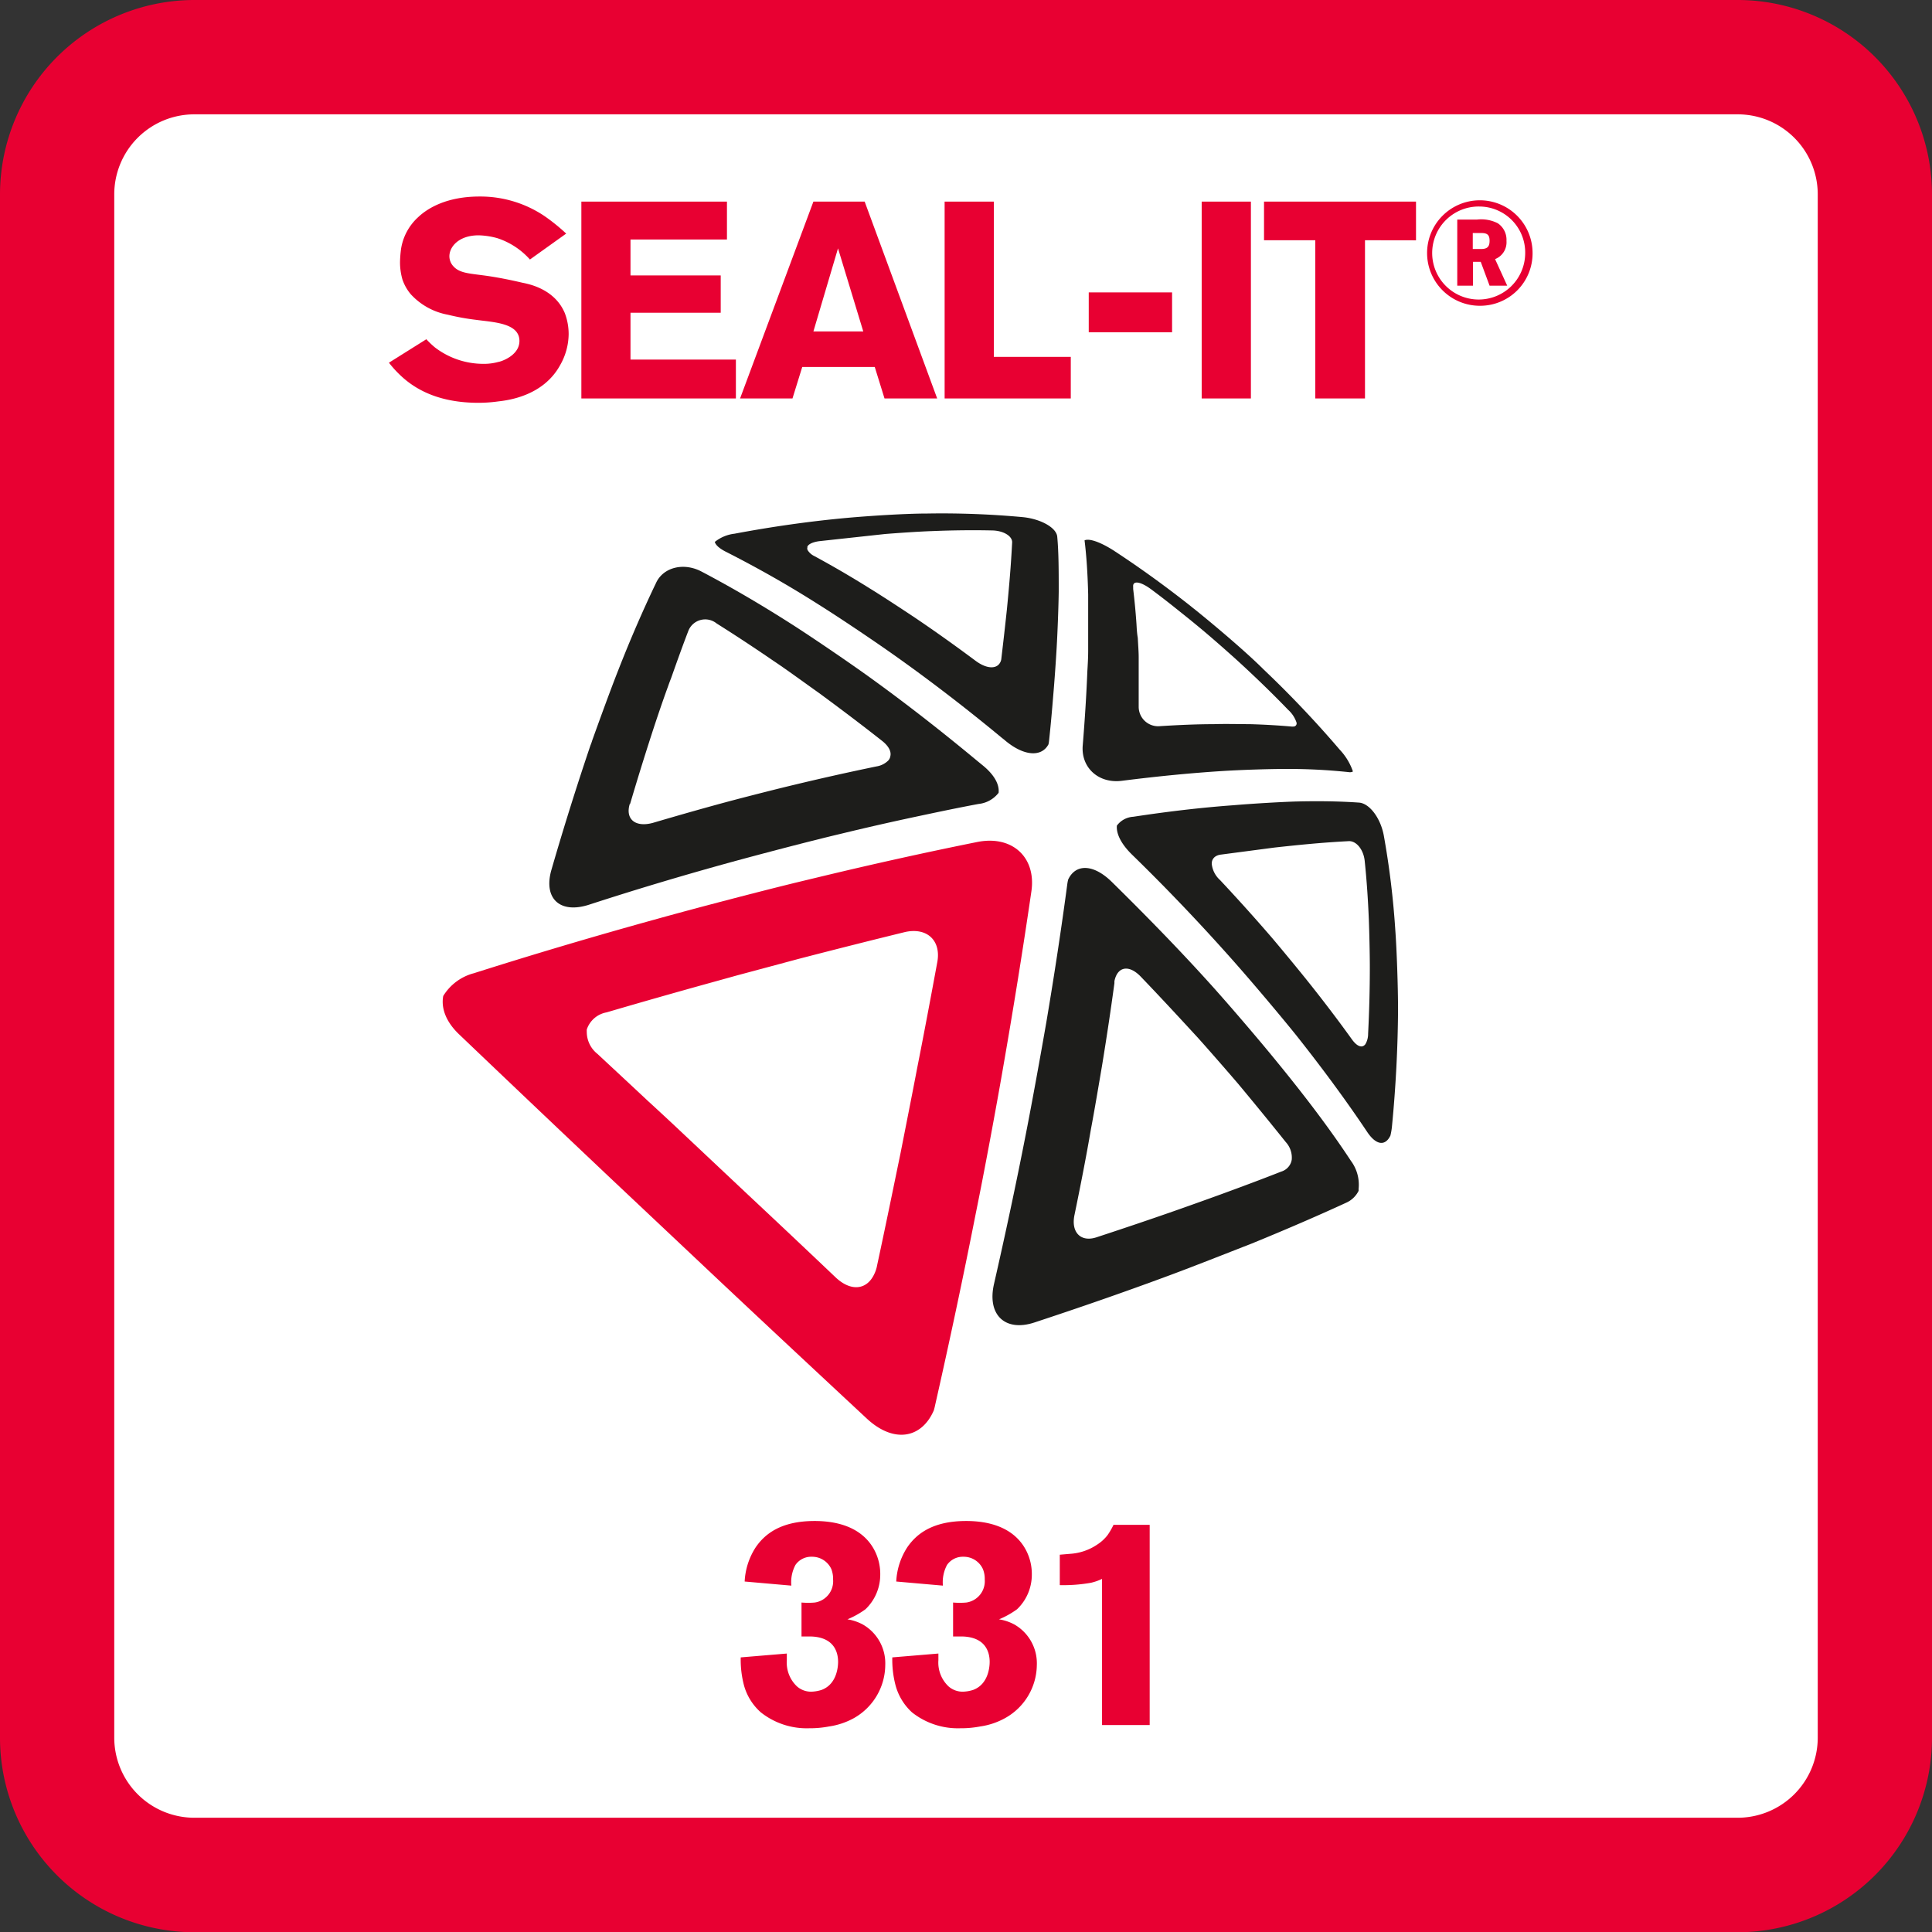
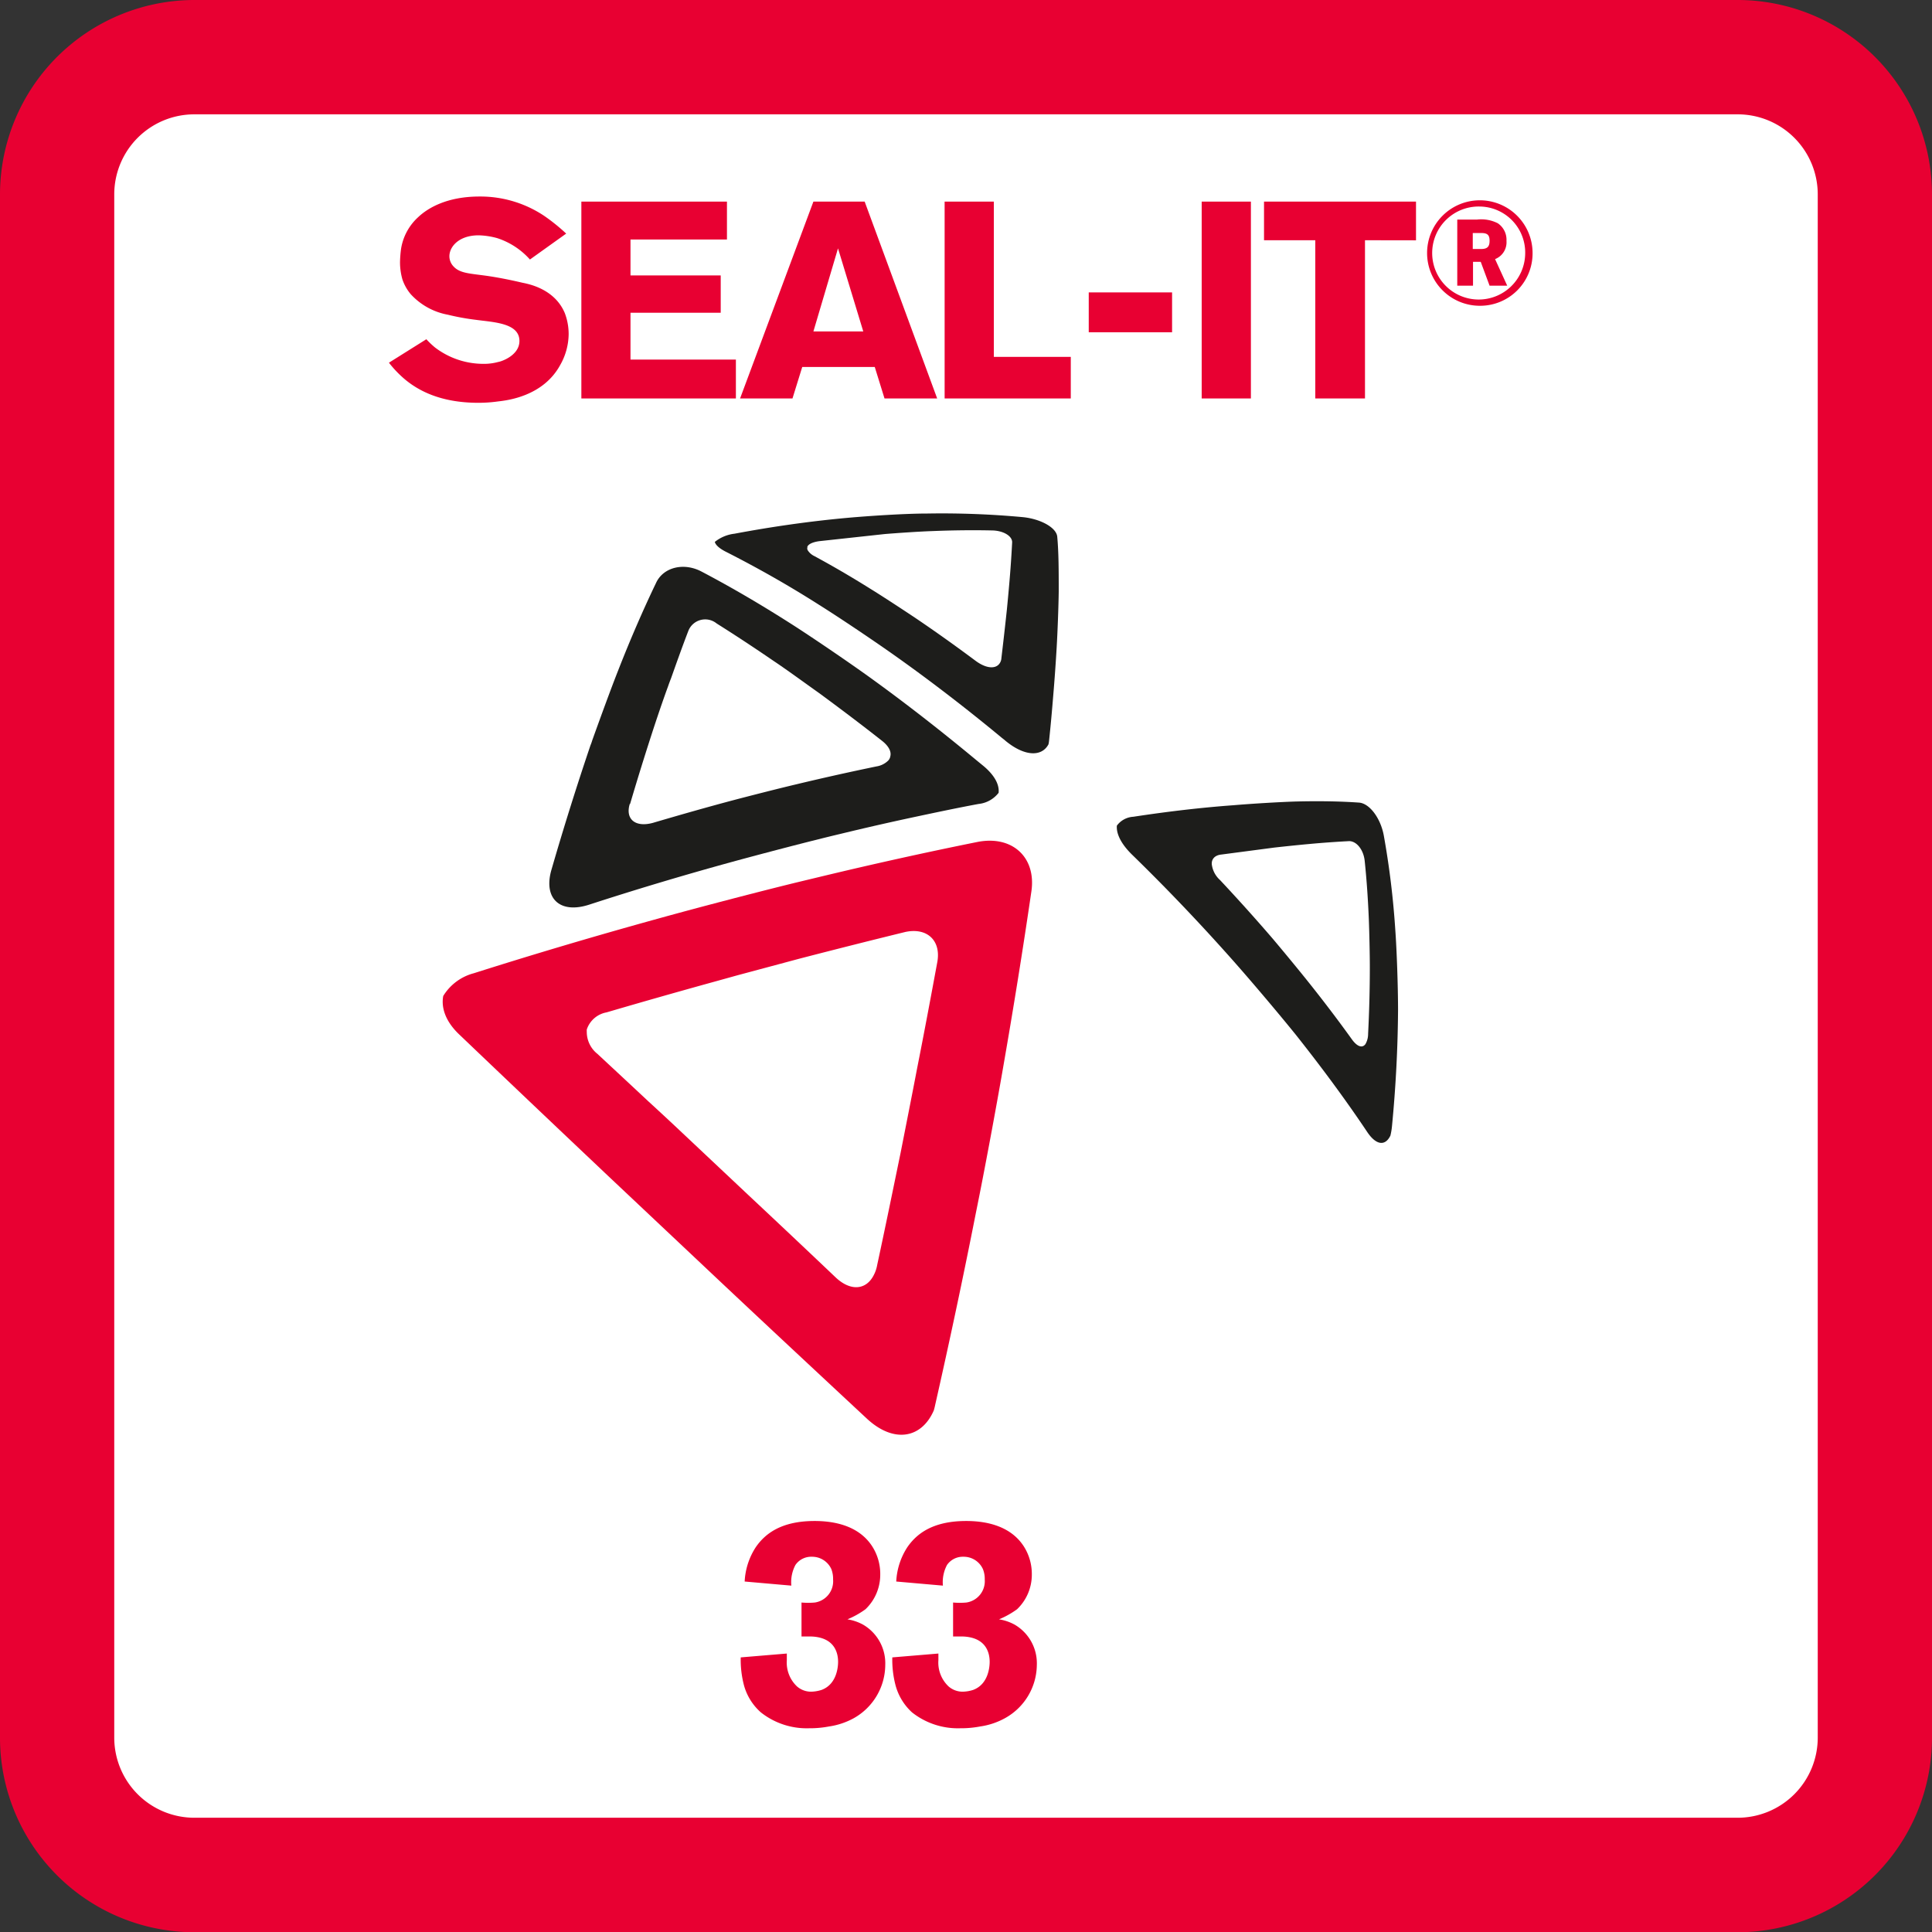
<svg xmlns="http://www.w3.org/2000/svg" id="Laag_1" data-name="Laag 1" viewBox="0 0 235.55 235.56">
  <rect x="0" y="0" width="235.55" height="235.56" fill="#333333" stroke="none" />
  <defs>
    <style>.cls-1{fill:#fff;}.cls-2{fill:#e80032;}.cls-3{fill:#1d1d1b;}</style>
  </defs>
  <title>Naamloos-1</title>
  <rect class="cls-1" x="6.97" y="6.97" width="221.62" height="221.62" rx="16.72" ry="16.72" />
  <path class="cls-2" d="M777.69,497H589.52a23.72,23.72,0,0,1-23.69-23.7V285.11a23.72,23.72,0,0,1,23.69-23.69H777.69a23.71,23.71,0,0,1,23.69,23.69V473.28A23.72,23.72,0,0,1,777.69,497ZM589.52,275.36a9.76,9.76,0,0,0-9.76,9.75V473.28a9.77,9.77,0,0,0,9.76,9.76H777.69a9.77,9.77,0,0,0,9.76-9.76V285.11a9.76,9.76,0,0,0-9.76-9.75Z" transform="translate(-565.83 -261.42)" />
  <path class="cls-3" d="M654.25,328.65c3.67,1.86,7.5,4,11.44,6.51,2.57,1.61,6.85,4.49,9.52,6.39q6.38,4.54,12.78,9.84c.14.11.29.22.42.34,2.3,1.91,4.42,2,5.25.44a3.07,3.07,0,0,0,.07-.42c.2-1.86.36-3.66.5-5.4.18-2.1.32-4.12.43-6s.23-5.09.25-6.8c0-2.5,0-4.74-.18-6.69-.09-1.1-2-2.17-4.19-2.39a107.53,107.53,0,0,0-11.67-.44c-2.62,0-7,.28-9.77.53-4.5.41-9.09,1.06-13.72,1.93a4.68,4.68,0,0,0-2.4,1C653.07,327.84,653.47,328.24,654.25,328.65Zm10-.55c.12-.32.61-.58,1.46-.7l8-.87c1.62-.13,4.22-.31,5.78-.36,2.47-.1,4.87-.13,7.22-.08,1.44,0,2.57.69,2.52,1.48-.07,1.34-.16,2.77-.29,4.31-.08,1-.24,2.74-.35,3.85q-.3,2.82-.67,5.94a1.22,1.22,0,0,1-.26.69c-.51.65-1.64.55-2.88-.37-2.47-1.84-4.92-3.59-7.38-5.25-1.5-1-3.95-2.61-5.43-3.52q-3.48-2.18-6.85-4a1.94,1.94,0,0,1-.77-.65A.45.45,0,0,1,664.29,328.1Z" transform="translate(-565.83 -261.42)" />
  <path class="cls-3" d="M637.65,371.72q8.55-2.78,17.4-5.21c3.66-1,9.64-2.57,13.28-3.43,3.13-.76,6.21-1.46,9.27-2.11,2.54-.54,5-1.06,7.53-1.53a3.56,3.56,0,0,0,2.45-1.36c.11-1-.5-2.16-1.88-3.3l-.83-.68c-4.17-3.46-8.34-6.72-12.49-9.73-2.68-1.95-7-4.89-9.58-6.56q-5.91-3.8-11.43-6.7c-2.17-1.15-4.65-.54-5.54,1.35-1.55,3.23-3.11,6.8-4.63,10.69-.87,2.2-2.17,5.76-3.17,8.55a5.12,5.12,0,0,1-.21.59c-1.63,4.82-3.24,9.92-4.78,15.25C632.08,371,634.13,372.86,637.65,371.72Zm5-12.28c.86-2.92,1.74-5.75,2.62-8.47.54-1.67,1.42-4.28,2-5.84.12-.35.25-.7.37-1,.71-2,1.42-4,2.14-5.86a2.21,2.21,0,0,1,3.42-.84q3.4,2.14,6.93,4.56c1.51,1,4,2.82,5.58,3.94,2.53,1.86,5.09,3.79,7.67,5.82.81.64,1.14,1.31,1,1.87a1,1,0,0,1-.25.52,2.6,2.6,0,0,1-1.43.72c-3.24.67-6.52,1.4-9.81,2.19-2.07.49-5.45,1.35-7.54,1.9-3.32.88-6.64,1.83-9.94,2.8C643.28,362.32,642.05,361.29,642.61,359.44Z" transform="translate(-565.83 -261.42)" />
-   <path class="cls-3" d="M702.65,356.61q6.55-.83,12.28-1.19c2.24-.14,5.64-.25,7.57-.25a70.29,70.29,0,0,1,7.78.39.88.88,0,0,0,.48-.06.25.25,0,0,0,0-.08,7.34,7.34,0,0,0-1.6-2.61,129.17,129.17,0,0,0-9.27-9.77c-2-2-5.53-5-7.71-6.77-.4-.34-.82-.65-1.24-1-3.07-2.42-6.22-4.7-9.41-6.78-1.59-1-2.91-1.45-3.47-1.19.24,1.95.38,4.14.44,6.61,0,1.73,0,4.82,0,6.86,0,.81-.05,1.65-.1,2.5q-.17,4.23-.56,9C697.59,355,699.77,357,702.65,356.61Zm1.74-19.1c-.1-1.5-.24-2.92-.4-4.25a2.3,2.3,0,0,1,0-.26c-.11-.84.87-.71,2.19.27s2.36,1.8,3.53,2.74c.92.73,1.84,1.48,2.75,2.24,1.29,1.08,3.36,2.9,4.61,4.05,2,1.84,3.94,3.72,5.82,5.67a3.6,3.6,0,0,1,1,1.51.38.38,0,0,1-.37.52.83.83,0,0,1-.23,0c-1.6-.14-3.29-.24-5.06-.29-1.16,0-3.14-.05-4.4,0-2.09,0-4.27.1-6.54.24a2.37,2.37,0,0,1-2.63-2.34q0-3.19,0-6.07c0-.66-.07-1.52-.11-2.34C704.44,338.55,704.42,338,704.39,337.51Z" transform="translate(-565.83 -261.42)" />
  <path class="cls-2" d="M691.58,370.08c.6-4.17-2.37-6.86-6.62-6-6.21,1.25-12.58,2.66-19.07,4.22l-2.58.62c-4.7,1.14-12.43,3.16-17.18,4.48q-11.42,3.15-22.54,6.68a6.22,6.22,0,0,0-3.72,2.77c-.28,1.49.33,3.18,2,4.74q8.45,8.07,17.45,16.58l.25.24,13.68,12.89c6.15,5.79,12.27,11.49,18.27,17.08,3.23,3,6.64,2.48,8.16-1,.05-.18.1-.35.14-.55,1.77-7.81,3.45-15.71,5-23.58,1-4.89,2.47-12.81,3.29-17.56Q690.06,380.51,691.58,370.08Zm-11.47,8.62c-.79,4.27-1.6,8.61-2.47,13-.53,2.8-1.44,7.38-2,10.23-.94,4.56-1.88,9.16-2.87,13.75a4.13,4.13,0,0,1-.38,1.14c-.91,1.88-2.84,2.09-4.7.32q-5.26-5-10.6-10l-8-7.53q-2.12-2-4.23-3.93c-2.07-1.94-4.15-3.87-6.19-5.77a3.42,3.42,0,0,1-1.3-2.66,2.87,2.87,0,0,1,0-.31,3.12,3.12,0,0,1,2.41-2.09c4.43-1.3,8.9-2.57,13.36-3.8l2.59-.72,7.46-2q6.59-1.71,13-3.28C678.84,374.47,680.58,376.07,680.11,378.7Z" transform="translate(-565.83 -261.42)" />
-   <path class="cls-3" d="M721.72,391.13c-2.1-2.6-5.76-6.88-8.13-9.52-3.86-4.29-8-8.53-12.24-12.7-2.24-2.18-4.39-2.18-5.29-.25a5.15,5.15,0,0,0-.11.59q-1.08,8.1-2.55,16.8c-.64,3.69-1.75,9.84-2.5,13.64-1.19,6.1-2.5,12.22-3.88,18.27-.86,3.76,1.34,5.86,4.89,4.71,5.53-1.82,10.86-3.67,15.94-5.55,3.06-1.12,7.8-3,10.55-4.07q6.29-2.57,11.57-5a3.09,3.09,0,0,0,1.5-1.44,1.42,1.42,0,0,0,0-.22,4.87,4.87,0,0,0-.93-3.43C728,399.09,725,395.15,721.72,391.13Zm1.6,11.67a1.72,1.72,0,0,1-.28.72,1.83,1.83,0,0,1-1,.74c-2.36.93-4.83,1.85-7.4,2.79-1.65.6-4.44,1.6-6.2,2.21-2.87,1-5.84,2-8.89,3-1.94.66-3.18-.59-2.71-2.75.72-3.49,1.41-7,2-10.44.41-2.15,1-5.66,1.36-7.78q.83-5.06,1.5-10c0-.08,0-.16,0-.24.36-1.8,1.77-2.06,3.21-.56,2.39,2.49,4.71,5,7,7.49,1.38,1.54,3.57,4.05,4.87,5.57q3,3.6,5.81,7.11A2.81,2.81,0,0,1,723.32,402.8Z" transform="translate(-565.83 -261.42)" />
  <path class="cls-3" d="M735.94,374.72a102.73,102.73,0,0,0-1.4-11.45c-.4-2.14-1.77-3.95-3.07-4-2.29-.16-4.84-.2-7.67-.13-1.92.06-5.31.26-7.53.45Q710.57,360,704,361a2.68,2.68,0,0,0-2,1.08s0,0,0,0c-.09,1,.53,2.25,1.85,3.54,4.21,4.1,8.22,8.31,12,12.56,2.32,2.6,5.92,6.86,8,9.44,3.17,4,6.08,7.94,8.65,11.78,1.12,1.69,2.23,1.76,2.85.47a8,8,0,0,0,.19-1.13c.47-4.84.71-9.59.74-14.19C736.28,381.76,736.13,377.33,735.94,374.72Zm-3.31,12.75a2.48,2.48,0,0,1-.32,1.24c-.37.52-1,.35-1.67-.59q-2.48-3.45-5.25-6.92c-1.17-1.47-3.16-3.88-4.42-5.37q-3.08-3.58-6.4-7.12a3.09,3.09,0,0,1-1-1.93.29.29,0,0,1,0-.09c0-.57.41-1,1.14-1.08l6.46-.85c1.23-.14,3.16-.34,4.29-.44,1.72-.16,3.33-.27,4.86-.35.91,0,1.77,1.06,1.9,2.46.24,2.3.4,4.68.5,7.12.06,1.56.12,4.18.12,5.8C732.84,382,732.77,384.71,732.63,387.47Z" transform="translate(-565.83 -261.42)" />
  <path class="cls-2" d="M634.12,305.94c-2.07,3.78-6.39,4.29-7.55,4.42a17.31,17.31,0,0,1-2.41.17c-4.76,0-7.45-1.59-9-2.89a13.52,13.52,0,0,1-1.91-2l4.56-2.86a10.55,10.55,0,0,0,1.05,1,9.72,9.72,0,0,0,5.88,2,6.53,6.53,0,0,0,1.87-.24c.17,0,2.55-.71,2.55-2.55,0-2.21-3.19-2.28-5.33-2.58a28.56,28.56,0,0,1-3.4-.62,8.11,8.11,0,0,1-4.53-2.51,5.58,5.58,0,0,1-1-1.77,7.6,7.6,0,0,1-.3-2.11,14.15,14.15,0,0,1,.13-1.66,6.62,6.62,0,0,1,2.08-3.84c1.19-1.13,3.53-2.52,7.48-2.52a14,14,0,0,1,7.92,2.38,23.36,23.36,0,0,1,2.65,2.14l-4.42,3.16a9.13,9.13,0,0,0-4-2.61,9.37,9.37,0,0,0-2.25-.34c-2.45,0-3.57,1.42-3.57,2.55a1.8,1.8,0,0,0,.51,1.25c.82.89,2.14.85,4.39,1.19,1.36.21,2.68.48,4,.79.85.17,3.94.78,5.17,3.7a7.2,7.2,0,0,1,.47,2.58A7.75,7.75,0,0,1,634.12,305.94Z" transform="translate(-565.83 -261.42)" />
  <path class="cls-2" d="M636.71,310V286h17.75v4.62H642.7V295h11v4.55h-11v5.71h12.85V310Z" transform="translate(-565.83 -261.42)" />
  <path class="cls-2" d="M673.67,310l-1.19-3.84h-8.84L662.45,310h-6.39L665,286h6.25l8.84,24ZM668,291.7l-3,10.13h6.08Z" transform="translate(-565.83 -261.42)" />
  <path class="cls-2" d="M681,310V286h6v18.93h9.38V310Z" transform="translate(-565.83 -261.42)" />
  <path class="cls-2" d="M698.57,301.93v-4.86h10.16v4.86Z" transform="translate(-565.83 -261.42)" />
  <path class="cls-2" d="M712.34,310V286h6v24Z" transform="translate(-565.83 -261.42)" />
  <path class="cls-2" d="M732.25,290.71V310h-6.06V290.71h-6.25V286h18.53v4.72Z" transform="translate(-565.83 -261.42)" />
  <path class="cls-2" d="M746.23,298.7a6.43,6.43,0,1,1,6.45-6.56A6.39,6.39,0,0,1,746.23,298.7Zm0-12.1a5.67,5.67,0,1,0,5.55,5.8A5.61,5.61,0,0,0,746.25,286.6Zm1.21,9.65-1.08-2.91h-.94v2.91H743.5v-8.06h2.41a4.46,4.46,0,0,1,2.53.45,2.42,2.42,0,0,1,1.06,2.15,2.2,2.2,0,0,1-1.39,2.22l1.48,3.24Zm-1.05-6.42h-1v1.95h1c.76,0,1.05-.27,1.05-1S747.16,289.83,746.41,289.83Z" transform="translate(-565.83 -261.42)" />
  <path class="cls-2" d="M669.91,470.91a8.9,8.9,0,0,1-3,1,12.46,12.46,0,0,1-2.45.22,9,9,0,0,1-5.87-1.94,6.8,6.8,0,0,1-2.05-3.28,12.25,12.25,0,0,1-.4-3.42l5.62-.47c0,.26,0,.54,0,.8a4,4,0,0,0,1.23,3.2,2.59,2.59,0,0,0,1.76.65,4.51,4.51,0,0,0,1.26-.22c1.91-.72,2-2.95,2-3.42,0-1.15-.47-3-3.31-3.09-.4,0-.76,0-1.15,0l0-4.14a9.14,9.14,0,0,0,1.62,0,2.62,2.62,0,0,0,2.23-2.81,3.32,3.32,0,0,0-.21-1.26,2.57,2.57,0,0,0-2.38-1.51,2.33,2.33,0,0,0-2,1,4.48,4.48,0,0,0-.5,2.52l-5.69-.5a8.39,8.39,0,0,1,1.37-4.21c1.08-1.55,3-3.17,7.16-3.17,2.63,0,5.44.68,7,3.06a6.25,6.25,0,0,1,1,3.49,5.82,5.82,0,0,1-1.8,4.21,10.7,10.7,0,0,1-2.2,1.23,5.84,5.84,0,0,1,1.91.65,5.45,5.45,0,0,1,2.7,4.93A7.49,7.49,0,0,1,669.91,470.91Z" transform="translate(-565.83 -261.42)" />
  <path class="cls-2" d="M688.34,470.91a8.83,8.83,0,0,1-3,1,12.46,12.46,0,0,1-2.45.22,9,9,0,0,1-5.87-1.94,6.87,6.87,0,0,1-2-3.28,12.25,12.25,0,0,1-.4-3.42l5.62-.47c0,.26,0,.54,0,.8a4,4,0,0,0,1.23,3.2,2.59,2.59,0,0,0,1.76.65,4.45,4.45,0,0,0,1.26-.22c1.91-.72,2-2.95,2-3.42,0-1.15-.47-3-3.31-3.09-.4,0-.76,0-1.15,0l0-4.14a9.15,9.15,0,0,0,1.62,0,2.63,2.63,0,0,0,2.24-2.81,3.18,3.18,0,0,0-.22-1.26,2.57,2.57,0,0,0-2.38-1.51,2.34,2.34,0,0,0-2,1,4.48,4.48,0,0,0-.5,2.52l-5.69-.5a8.39,8.39,0,0,1,1.37-4.21c1.08-1.55,3-3.17,7.16-3.17,2.63,0,5.44.68,7,3.06a6.25,6.25,0,0,1,1,3.49,5.82,5.82,0,0,1-1.8,4.21,10.7,10.7,0,0,1-2.2,1.23,5.84,5.84,0,0,1,1.91.65,5.45,5.45,0,0,1,2.7,4.93A7.49,7.49,0,0,1,688.34,470.91Z" transform="translate(-565.83 -261.42)" />
-   <path class="cls-2" d="M700.19,471.74V453.92a6.49,6.49,0,0,1-1.34.47,19.34,19.34,0,0,1-3.81.29l0-3.71,1.3-.11a6.62,6.62,0,0,0,3.24-1.11,5,5,0,0,0,1.3-1.19,8.9,8.9,0,0,0,.71-1.23H706v24.41Z" transform="translate(-565.83 -261.42)" />
</svg>